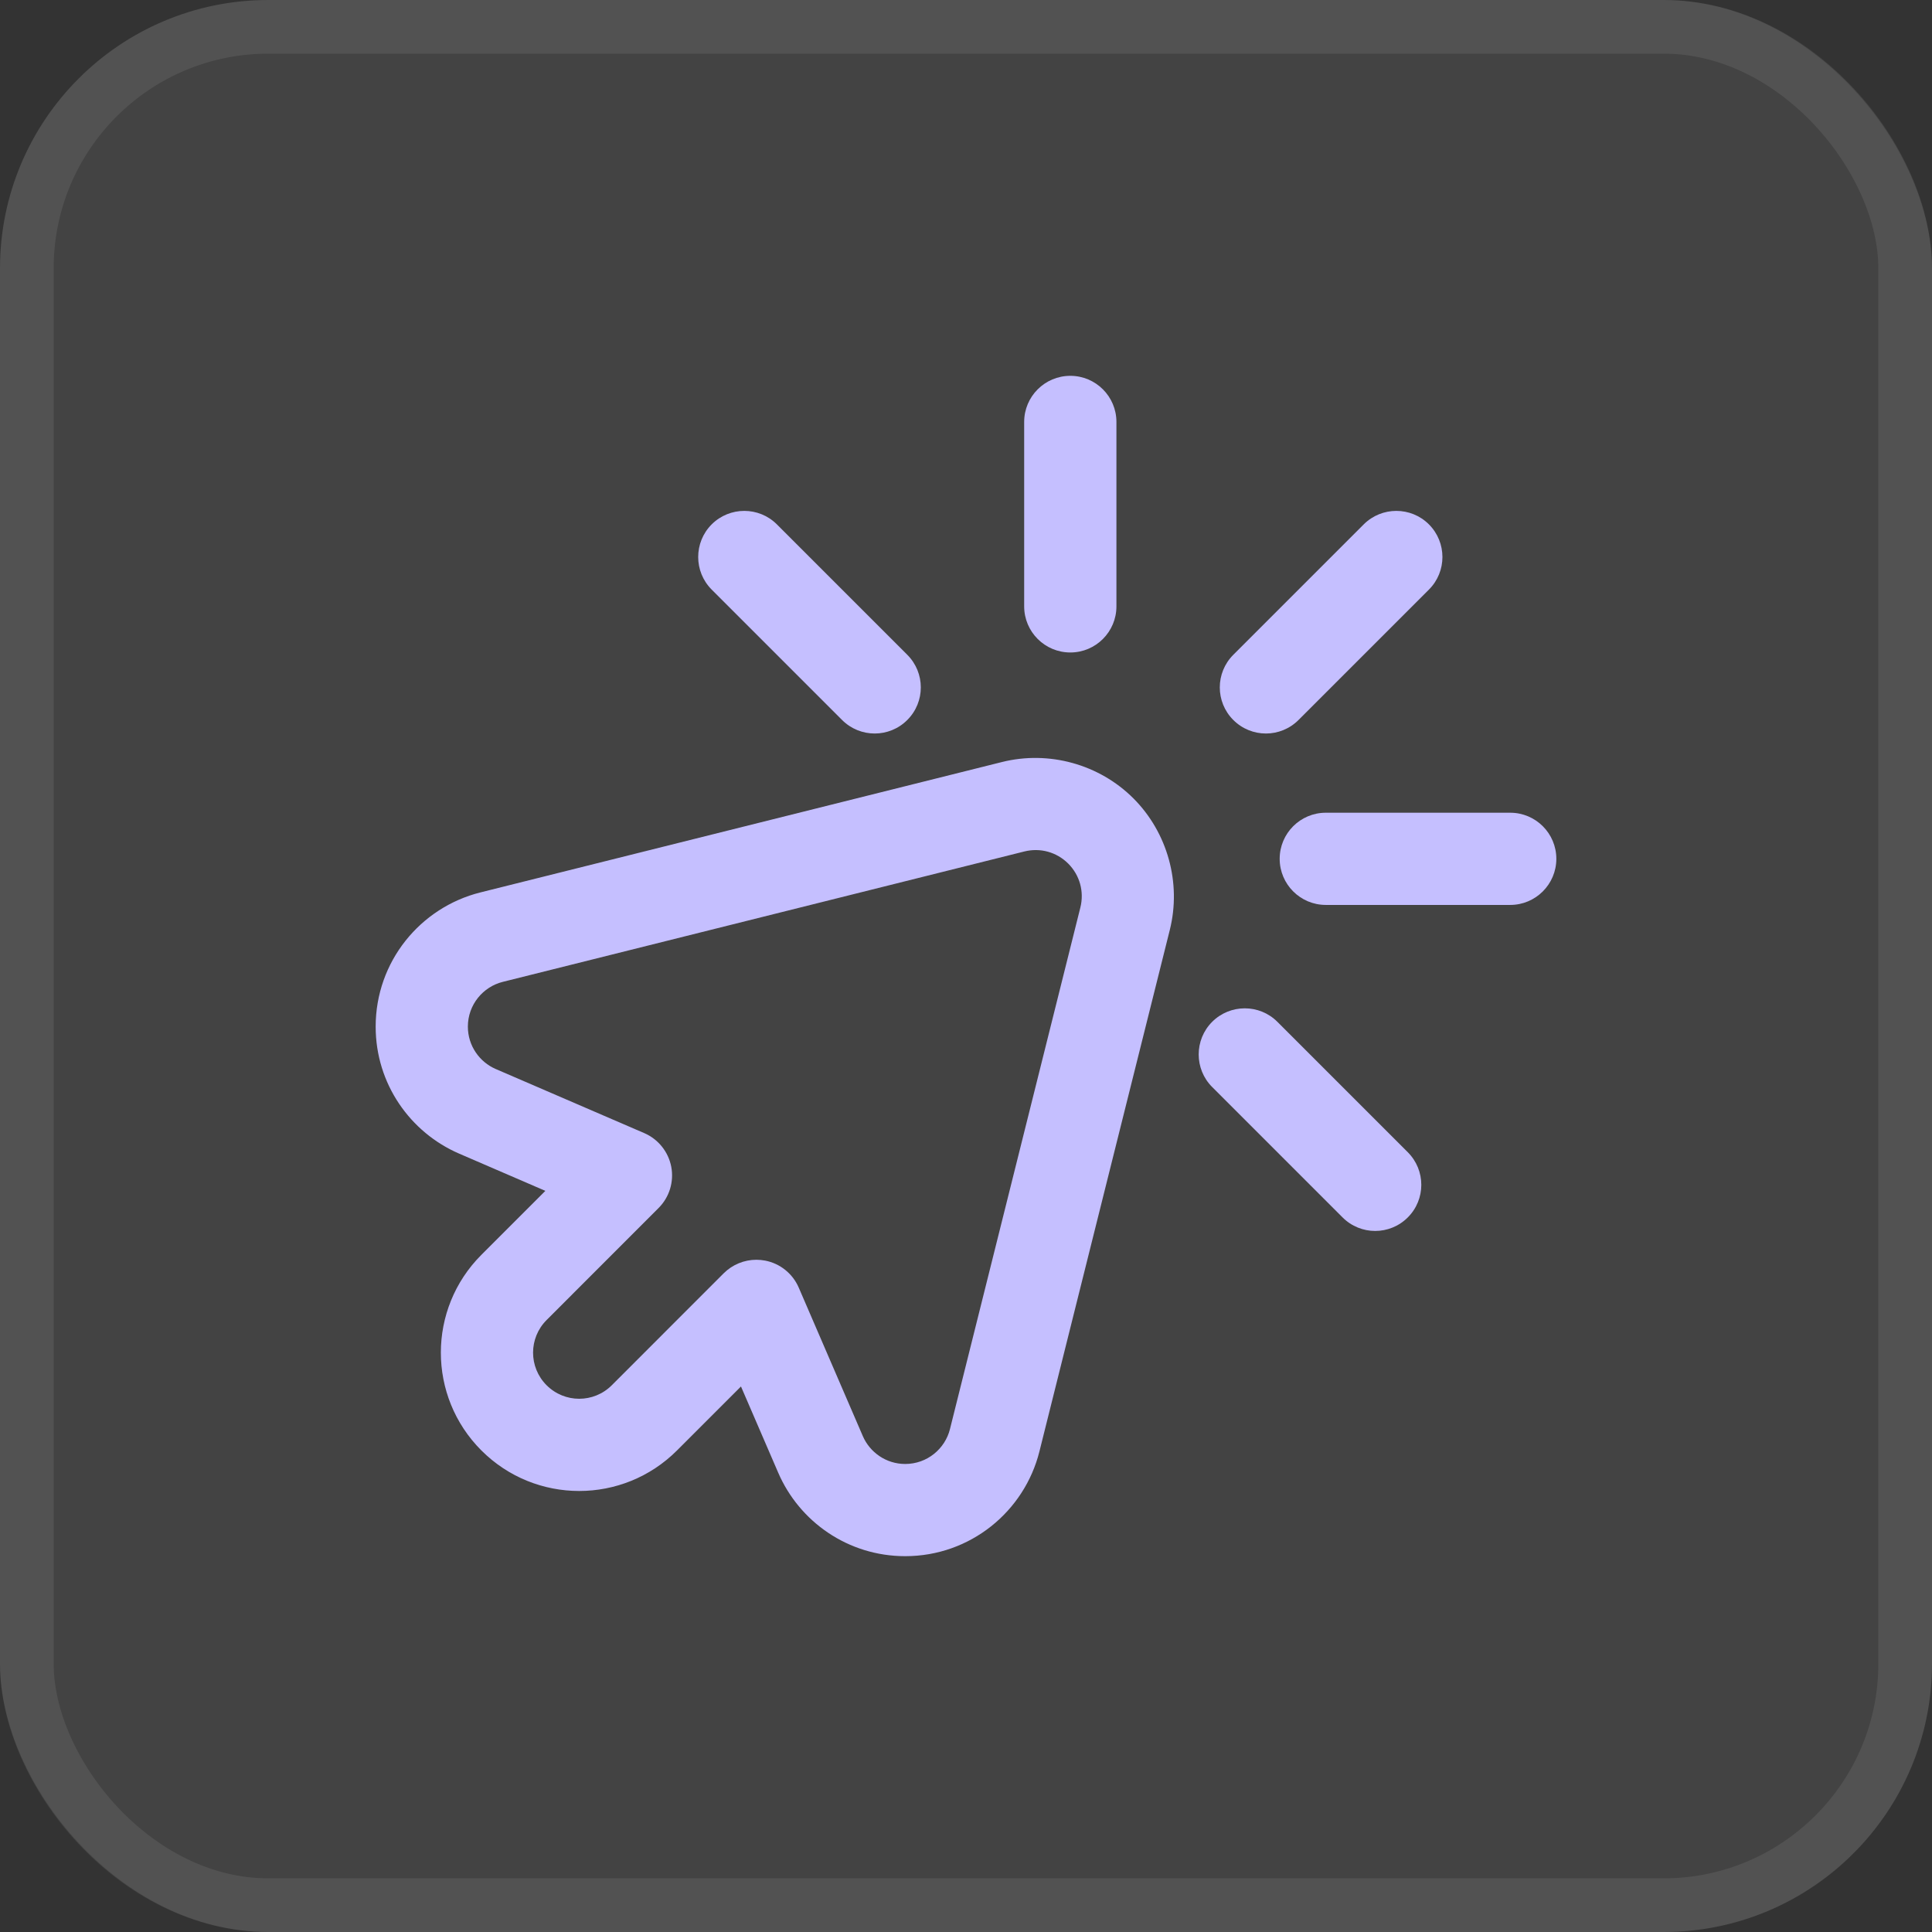
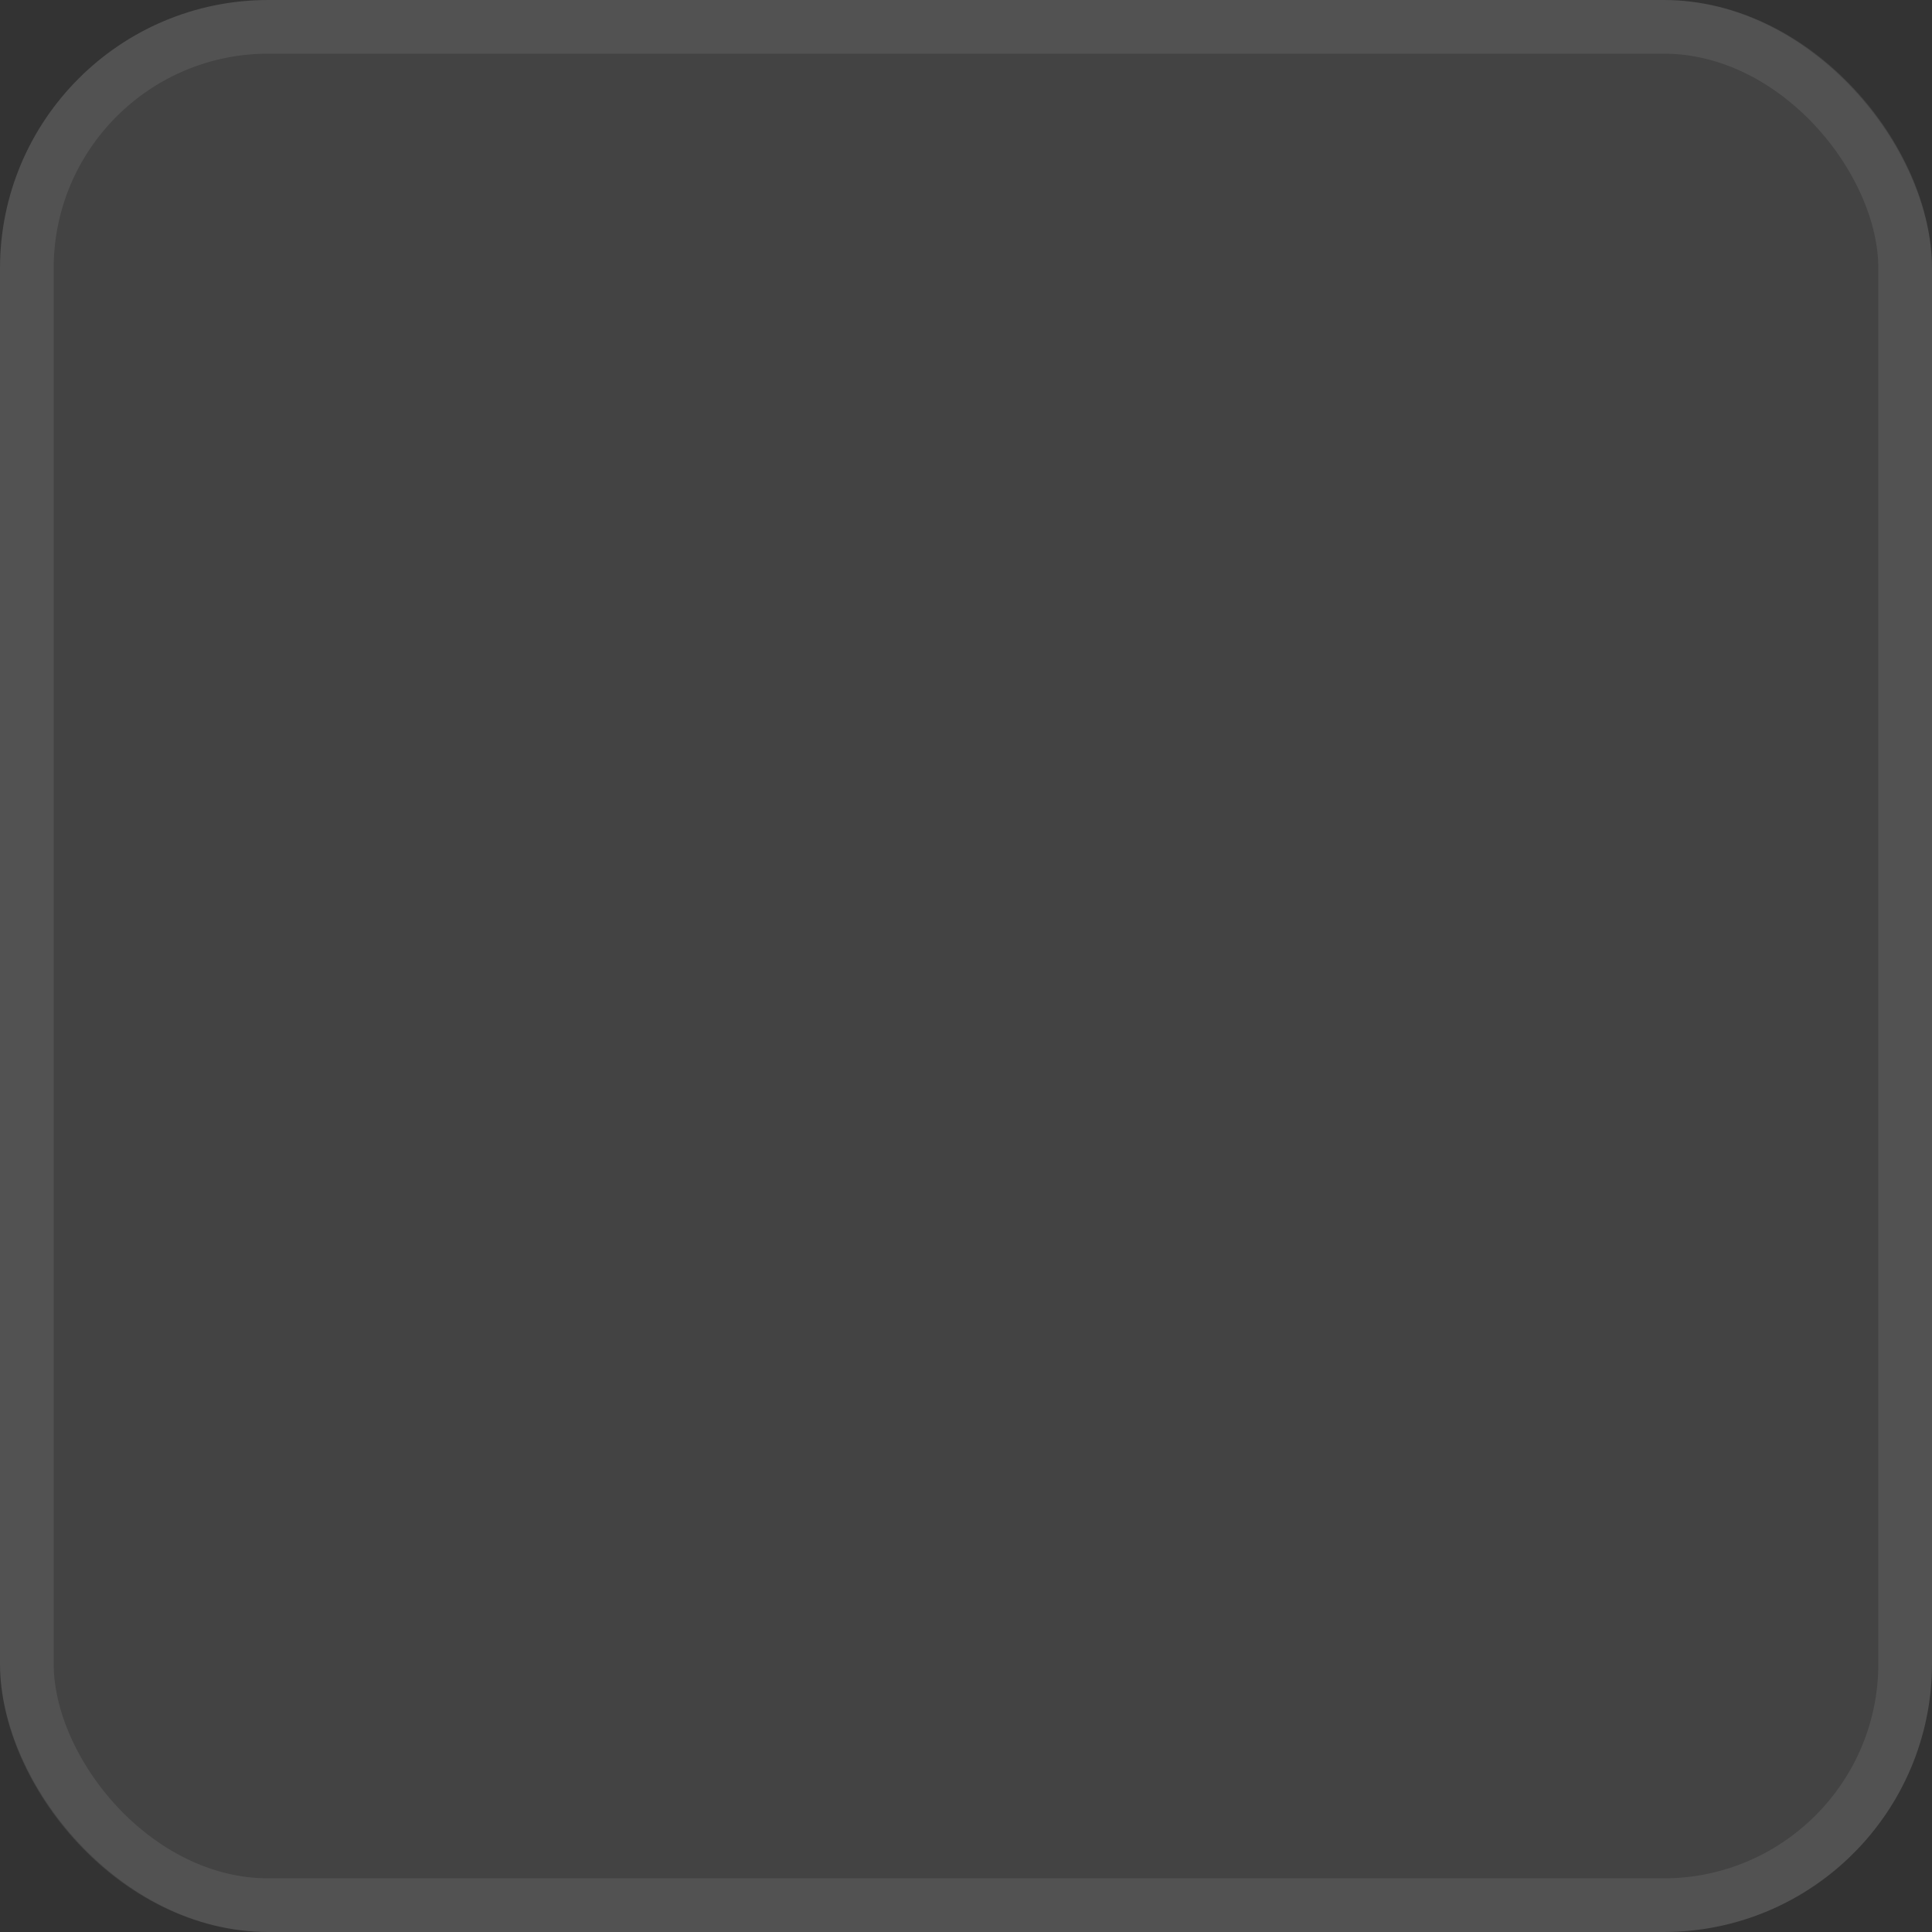
<svg xmlns="http://www.w3.org/2000/svg" width="36" height="36" viewBox="0 0 36 36" fill="none">
  <rect x="0" y="0" width="36" height="36" fill="#333333" stroke="none" />
  <rect width="36" height="36" rx="5" fill="white" fill-opacity="0.08" />
  <rect x="0.5" y="0.5" width="35" height="35" rx="4.5" stroke="white" stroke-opacity="0.08" />
  <g clip-path="url(#clip0_3_30)">
-     <path d="M16.867 28.997C15.8 28.997 14.894 28.352 14.501 27.442L13.807 25.835L12.615 27.027C11.608 28.034 9.977 28.034 8.97 27.027C7.963 26.02 7.963 24.389 8.97 23.382L10.162 22.19L8.555 21.496C7.646 21.103 7 20.198 7 19.13C7 17.917 7.833 16.909 8.951 16.629L18.671 14.199C19.545 13.981 20.483 14.24 21.12 14.877C21.756 15.514 22.016 16.452 21.798 17.326L19.368 27.046C19.089 28.162 18.082 28.997 16.867 28.997ZM14.094 23.474C14.148 23.474 14.202 23.479 14.255 23.489C14.535 23.542 14.77 23.731 14.883 23.992L16.078 26.761C16.208 27.06 16.509 27.279 16.867 27.279C17.278 27.279 17.61 26.994 17.701 26.63L20.131 16.91C20.205 16.613 20.12 16.308 19.905 16.092C19.689 15.877 19.384 15.792 19.087 15.866L9.367 18.296C9.003 18.387 8.718 18.719 8.718 19.13C8.718 19.489 8.938 19.79 9.236 19.919L12.005 21.114C12.266 21.227 12.454 21.462 12.508 21.741C12.561 22.021 12.473 22.309 12.271 22.51L10.185 24.597C9.849 24.933 9.849 25.476 10.185 25.812C10.521 26.148 11.064 26.148 11.4 25.812L13.486 23.725C13.649 23.563 13.868 23.474 14.094 23.474Z" fill="#C5BFFF" />
-     <path d="M28.141 16.862H24.704C24.23 16.862 23.845 16.477 23.845 16.003C23.845 15.528 24.23 15.144 24.704 15.144H28.141C28.615 15.144 29 15.528 29 16.003C29 16.477 28.615 16.862 28.141 16.862Z" fill="#C5BFFF" />
-     <path d="M25.017 22.685L22.587 20.255C22.252 19.92 22.252 19.376 22.587 19.04C22.923 18.705 23.467 18.705 23.802 19.04L26.232 21.47C26.568 21.806 26.568 22.35 26.232 22.685C25.896 23.021 25.353 23.021 25.017 22.685Z" fill="#C5BFFF" />
+     <path d="M16.867 28.997C15.8 28.997 14.894 28.352 14.501 27.442L13.807 25.835L12.615 27.027C11.608 28.034 9.977 28.034 8.97 27.027L10.162 22.19L8.555 21.496C7.646 21.103 7 20.198 7 19.13C7 17.917 7.833 16.909 8.951 16.629L18.671 14.199C19.545 13.981 20.483 14.24 21.12 14.877C21.756 15.514 22.016 16.452 21.798 17.326L19.368 27.046C19.089 28.162 18.082 28.997 16.867 28.997ZM14.094 23.474C14.148 23.474 14.202 23.479 14.255 23.489C14.535 23.542 14.77 23.731 14.883 23.992L16.078 26.761C16.208 27.06 16.509 27.279 16.867 27.279C17.278 27.279 17.61 26.994 17.701 26.63L20.131 16.91C20.205 16.613 20.12 16.308 19.905 16.092C19.689 15.877 19.384 15.792 19.087 15.866L9.367 18.296C9.003 18.387 8.718 18.719 8.718 19.13C8.718 19.489 8.938 19.79 9.236 19.919L12.005 21.114C12.266 21.227 12.454 21.462 12.508 21.741C12.561 22.021 12.473 22.309 12.271 22.51L10.185 24.597C9.849 24.933 9.849 25.476 10.185 25.812C10.521 26.148 11.064 26.148 11.4 25.812L13.486 23.725C13.649 23.563 13.868 23.474 14.094 23.474Z" fill="#C5BFFF" />
    <path d="M15.691 13.416L13.261 10.986C12.926 10.651 12.926 10.107 13.261 9.771C13.597 9.436 14.141 9.436 14.476 9.771L16.906 12.201C17.242 12.537 17.242 13.081 16.906 13.416C16.571 13.752 16.027 13.752 15.691 13.416Z" fill="#C5BFFF" />
    <path d="M19.944 12.158C19.469 12.158 19.084 11.773 19.084 11.299V7.862C19.084 7.388 19.469 7.003 19.944 7.003C20.418 7.003 20.803 7.388 20.803 7.862V11.299C20.803 11.773 20.418 12.158 19.944 12.158Z" fill="#C5BFFF" />
    <path d="M22.981 13.416C22.645 13.081 22.645 12.537 22.981 12.201L25.411 9.771C25.747 9.436 26.291 9.436 26.626 9.771C26.961 10.107 26.962 10.651 26.626 10.986L24.196 13.416C23.86 13.752 23.317 13.752 22.981 13.416Z" fill="#C5BFFF" />
  </g>
  <defs>
    <clipPath id="clip0_3_30">
-       <rect width="22" height="22" fill="white" transform="translate(7 7)" />
-     </clipPath>
+       </clipPath>
  </defs>
</svg>